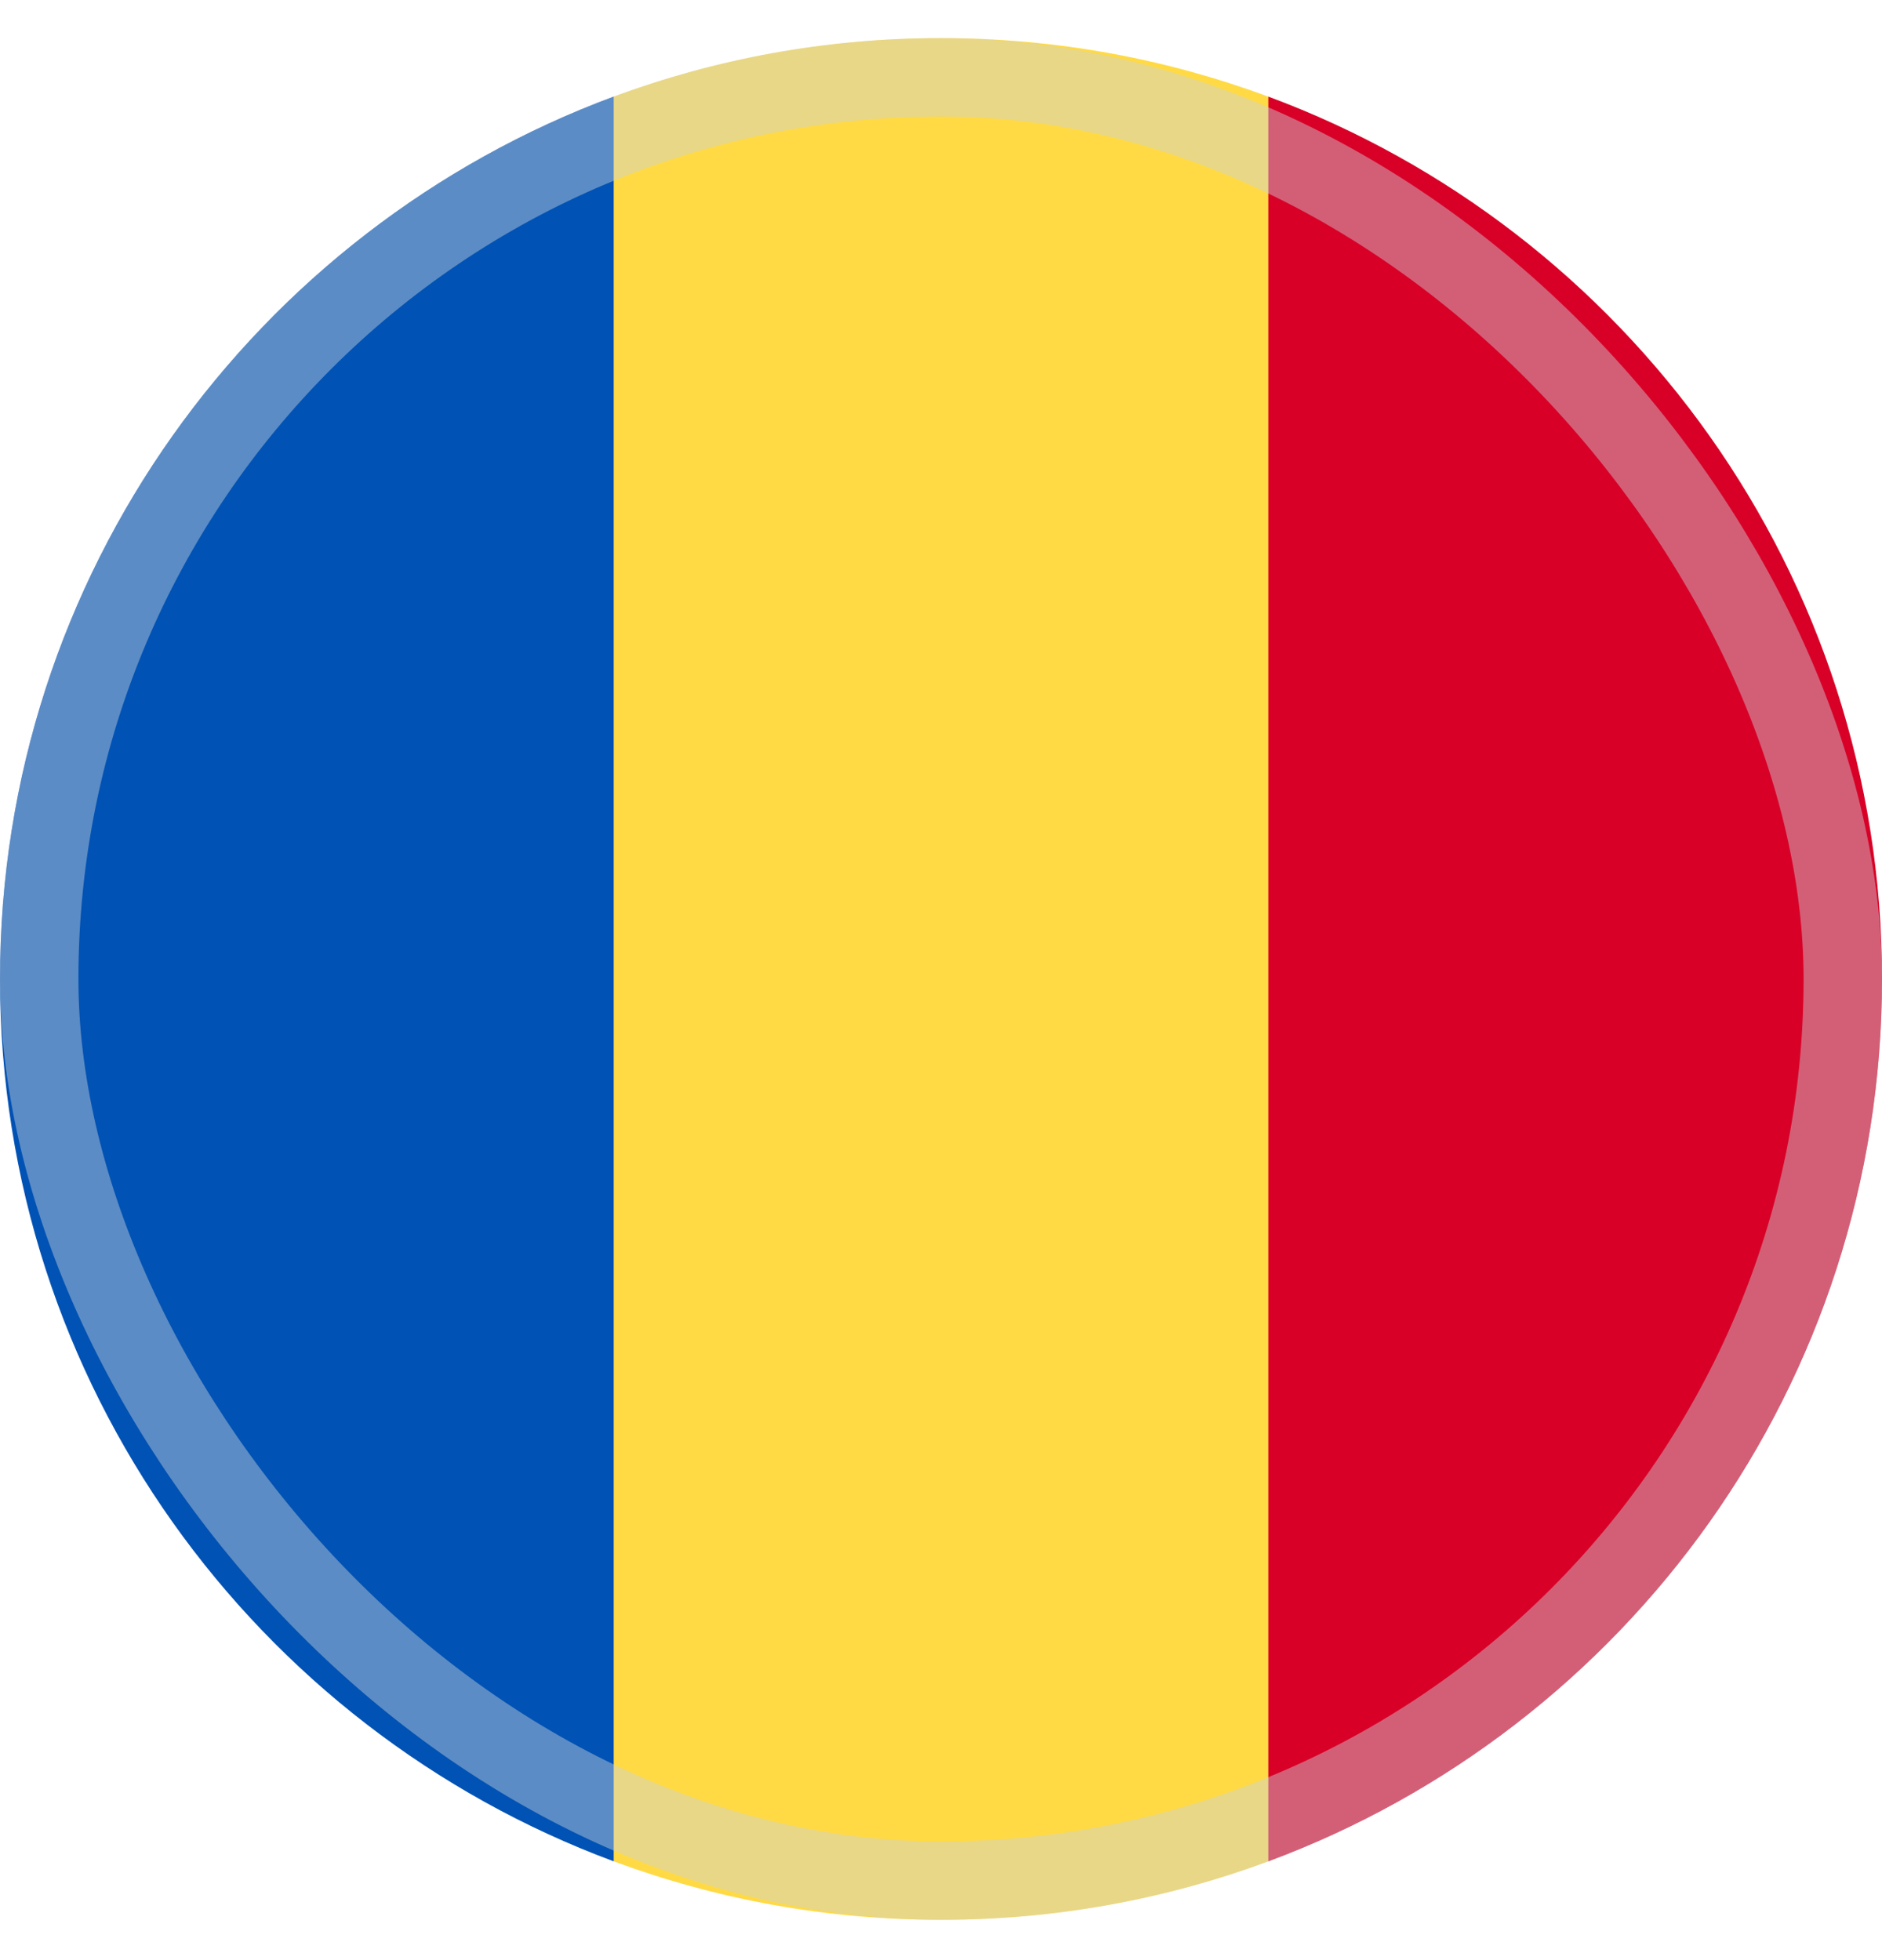
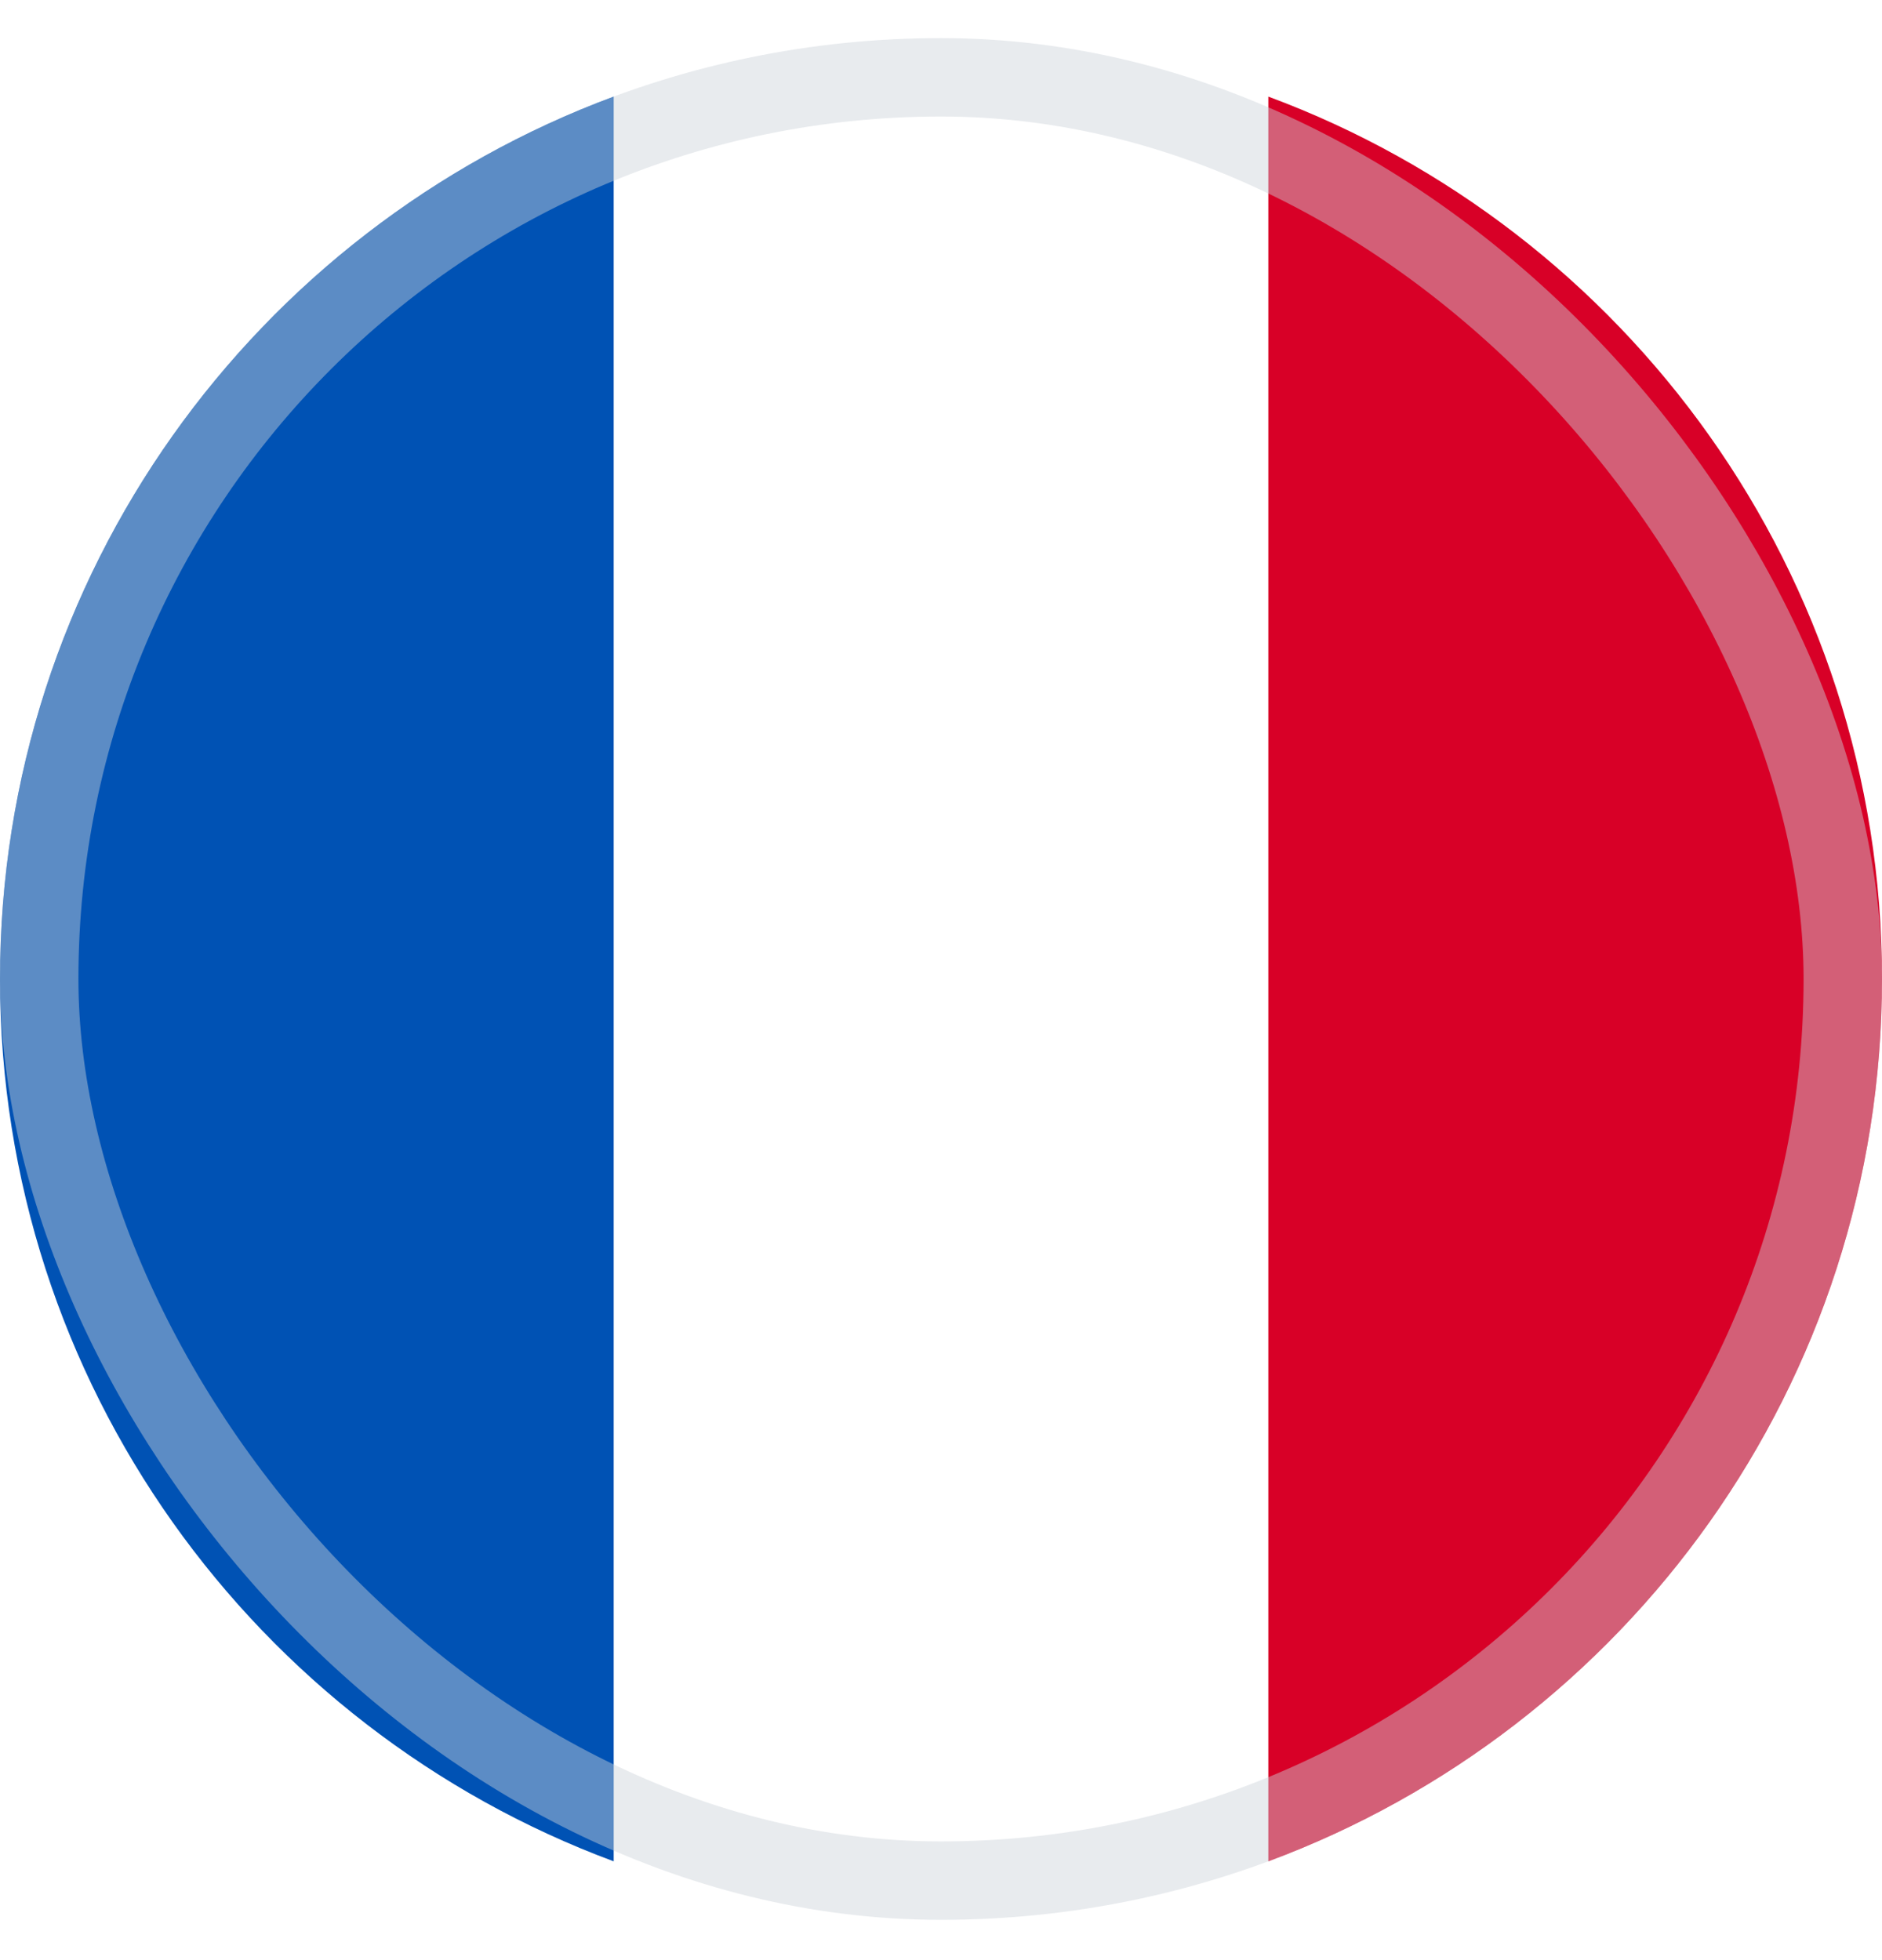
<svg xmlns="http://www.w3.org/2000/svg" width="24" height="25" viewBox="0 0 24 25" fill="none">
  <g clip-path="url(#clip0_2546_4112)">
-     <path d="M16.174 1.233C14.874 0.75 13.468 0.486 12 0.486C10.532 0.486 9.126 0.75 7.826 1.233L6.783 12.486L7.826 23.74C9.126 24.222 10.532 24.486 12 24.486C13.468 24.486 14.874 24.222 16.174 23.74L17.217 12.486L16.174 1.233Z" fill="#FFDA44" />
-     <path d="M24 12.486C24 7.327 20.744 2.928 16.174 1.232V23.74C20.744 22.044 24 17.646 24 12.486Z" fill="#D80027" />
+     <path d="M24 12.486C24 7.327 20.744 2.928 16.174 1.232V23.74C20.744 22.044 24 17.646 24 12.486" fill="#D80027" />
    <path d="M0 12.486C0 17.646 3.256 22.044 7.826 23.74L7.826 1.232C3.256 2.928 0 7.326 0 12.486H0Z" fill="#0052B4" />
    <rect opacity="0.45" x="0.5" y="0.986" width="23" height="23" rx="11.5" stroke="#CCD3DB" />
  </g>
  <defs>
    <clipPath id="clip0_2546_4112">
      <rect width="24" height="24" fill="white" transform="translate(0 0.486)" />
    </clipPath>
  </defs>
</svg>